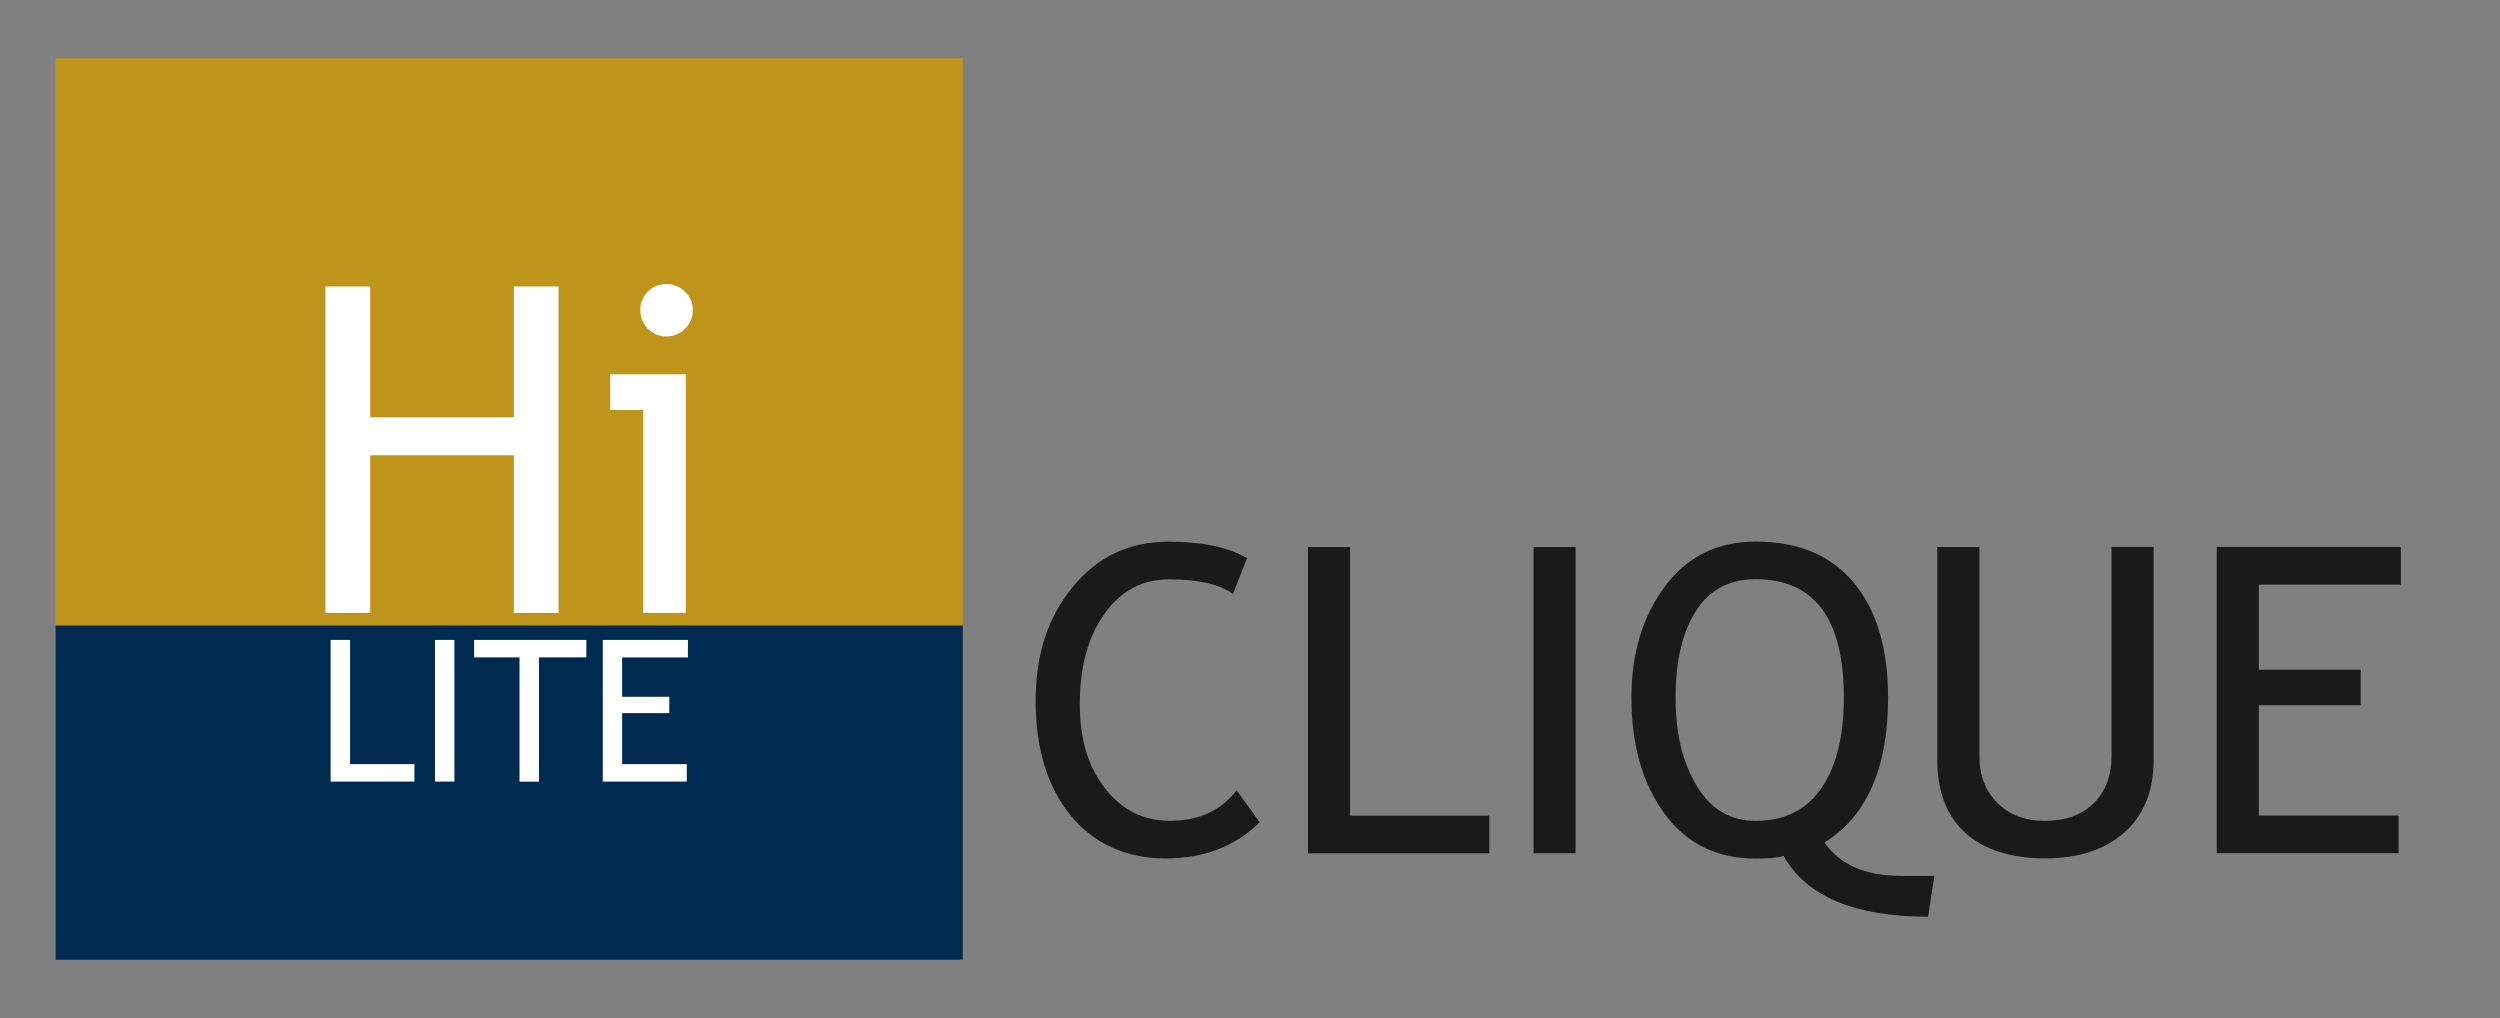
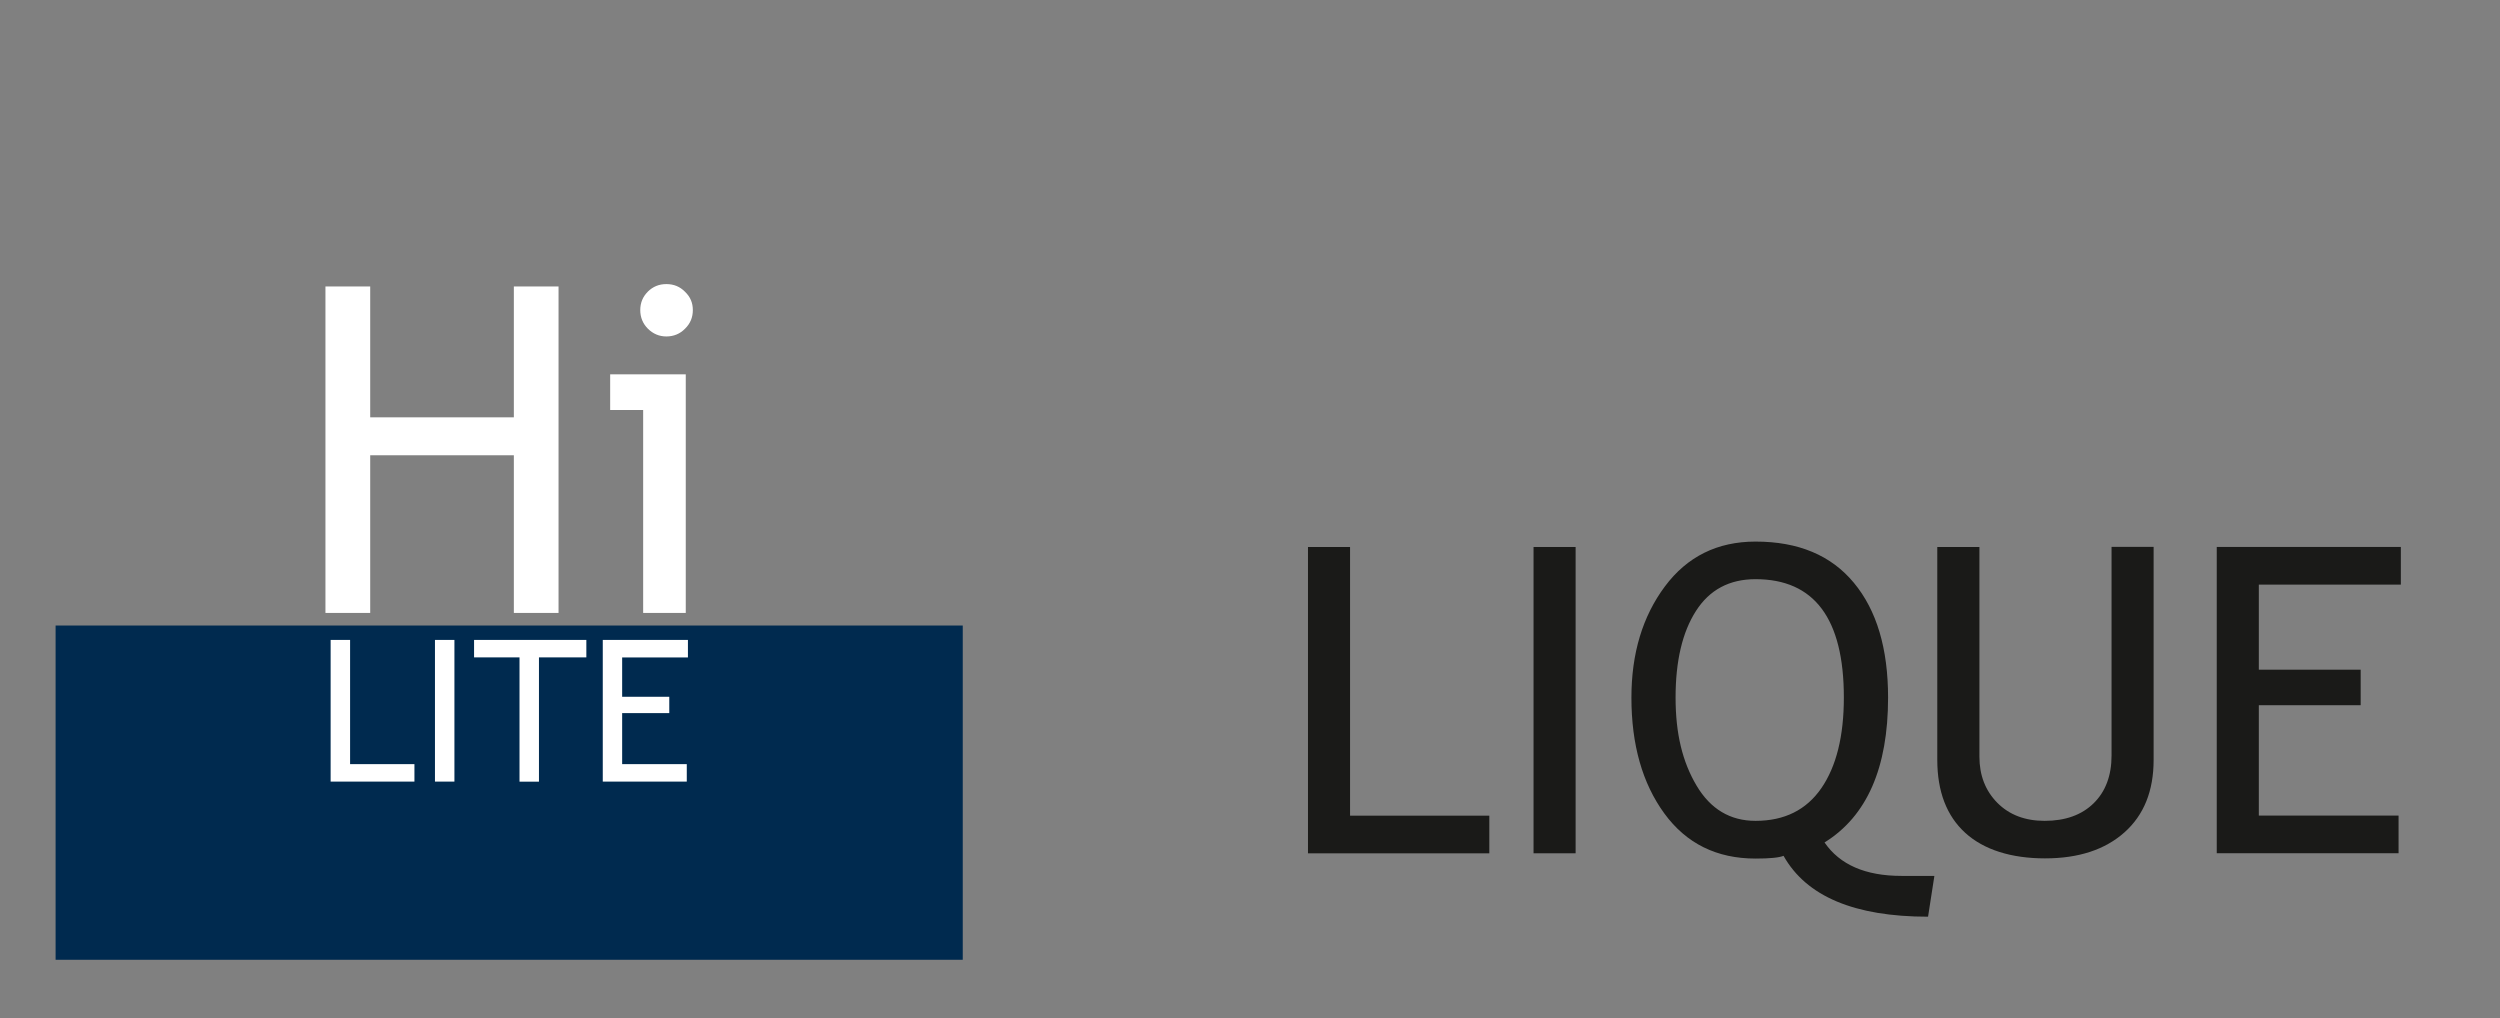
<svg xmlns="http://www.w3.org/2000/svg" width="194" height="79" viewBox="0 0 194 79" fill="none">
  <rect x="0" y="0" width="194" height="79" fill="#808080" stroke="none" />
-   <path d="M74.709 4.521H4.314V74.48H74.709V4.521Z" fill="#BE941A" />
  <path d="M74.709 48.541H4.314V74.478H74.709V48.541Z" fill="#002A4F" />
  <path d="M53.383 51.013V49.658H46.775V60.652H53.294V59.297H48.279V55.337H51.936V54.07H48.279V51.018H53.383V51.013ZM45.501 51.013V49.658H36.788V51.013H40.314V60.657H41.823V51.013H45.506H45.501ZM35.263 49.658V60.652V49.658ZM35.263 49.658H33.753V60.652H35.263V49.658ZM32.16 60.652V59.297H27.167V49.658H25.657V60.652H32.16Z" fill="white" />
  <path d="M53.215 47.562V29.047H47.349V31.814H49.909V47.562H53.221H53.215ZM50.269 22.637C49.878 23.026 49.684 23.503 49.684 24.064C49.684 24.625 49.883 25.113 50.275 25.507C50.682 25.907 51.157 26.109 51.711 26.109C52.265 26.109 52.766 25.912 53.158 25.507C53.565 25.113 53.764 24.63 53.764 24.064C53.764 23.498 53.571 23.041 53.158 22.642C52.766 22.242 52.286 22.045 51.711 22.045C51.136 22.045 50.666 22.242 50.264 22.637H50.269ZM43.343 47.562V22.232H39.875V32.385H28.728V22.232H25.255V47.562H28.728V35.328H39.875V47.562H43.343Z" fill="white" />
-   <path d="M96.767 43.321L95.676 46.092C94.631 45.334 92.986 44.956 90.745 44.956C88.645 44.956 86.958 45.853 85.694 47.649C84.425 49.445 83.793 51.76 83.793 54.594C83.793 57.428 84.446 59.489 85.746 61.171C87.047 62.852 88.724 63.693 90.782 63.693C93.022 63.693 94.751 62.904 95.958 61.326L97.755 63.807C95.859 65.681 93.425 66.616 90.442 66.616C87.46 66.616 84.858 65.494 83.061 63.257C81.265 61.02 80.366 58.067 80.366 54.397C80.366 50.727 81.322 47.904 83.239 45.552C85.156 43.206 87.632 42.033 90.667 42.033C93.268 42.033 95.305 42.459 96.773 43.315L96.767 43.321Z" fill="#1A1A18" />
  <path d="M101.5 66.215V42.447H104.765V63.298H115.572V66.22H101.495L101.5 66.215Z" fill="#1A1A18" />
  <path d="M119.003 66.215V42.447H122.268V66.215H119.003Z" fill="#1A1A18" />
  <path d="M150.108 67.97L149.617 71.136C143.913 71.136 140.173 69.563 138.403 66.412C138.063 66.553 137.342 66.625 136.23 66.625C133.216 66.625 130.855 65.457 129.152 63.122C127.449 60.786 126.598 57.791 126.598 54.132C126.598 50.701 127.465 47.83 129.194 45.51C130.923 43.19 133.268 42.027 136.23 42.027C139.552 42.027 142.096 43.091 143.861 45.225C145.632 47.358 146.515 50.327 146.515 54.132C146.515 59.592 144.869 63.34 141.584 65.374C142.769 67.103 144.76 67.97 147.559 67.97H150.108ZM136.23 44.944C134.203 44.944 132.662 45.764 131.607 47.41C130.552 49.055 130.025 51.292 130.025 54.127C130.025 56.961 130.568 59.13 131.649 60.957C132.73 62.784 134.261 63.698 136.23 63.698C138.471 63.698 140.173 62.852 141.338 61.16C142.503 59.468 143.083 57.121 143.083 54.127C143.083 48.007 140.795 44.944 136.225 44.944H136.23Z" fill="#1A1A18" />
  <path d="M150.338 42.448H153.603V58.72C153.603 60.168 154.068 61.362 154.992 62.297C155.917 63.231 157.144 63.698 158.664 63.698C160.273 63.698 161.542 63.241 162.467 62.333C163.391 61.425 163.856 60.189 163.856 58.632V42.438H167.121V58.969C167.121 61.373 166.369 63.246 164.859 64.591C163.349 65.935 161.297 66.61 158.695 66.61C156.094 66.61 153.953 65.951 152.506 64.632C151.059 63.314 150.333 61.419 150.333 58.954V42.438L150.338 42.448Z" fill="#1A1A18" />
  <path d="M175.285 45.366V51.968H183.188V54.724H175.285V63.289H186.128V66.211H172.02V42.443H186.306V45.366H175.285Z" fill="#1A1A18" />
</svg>